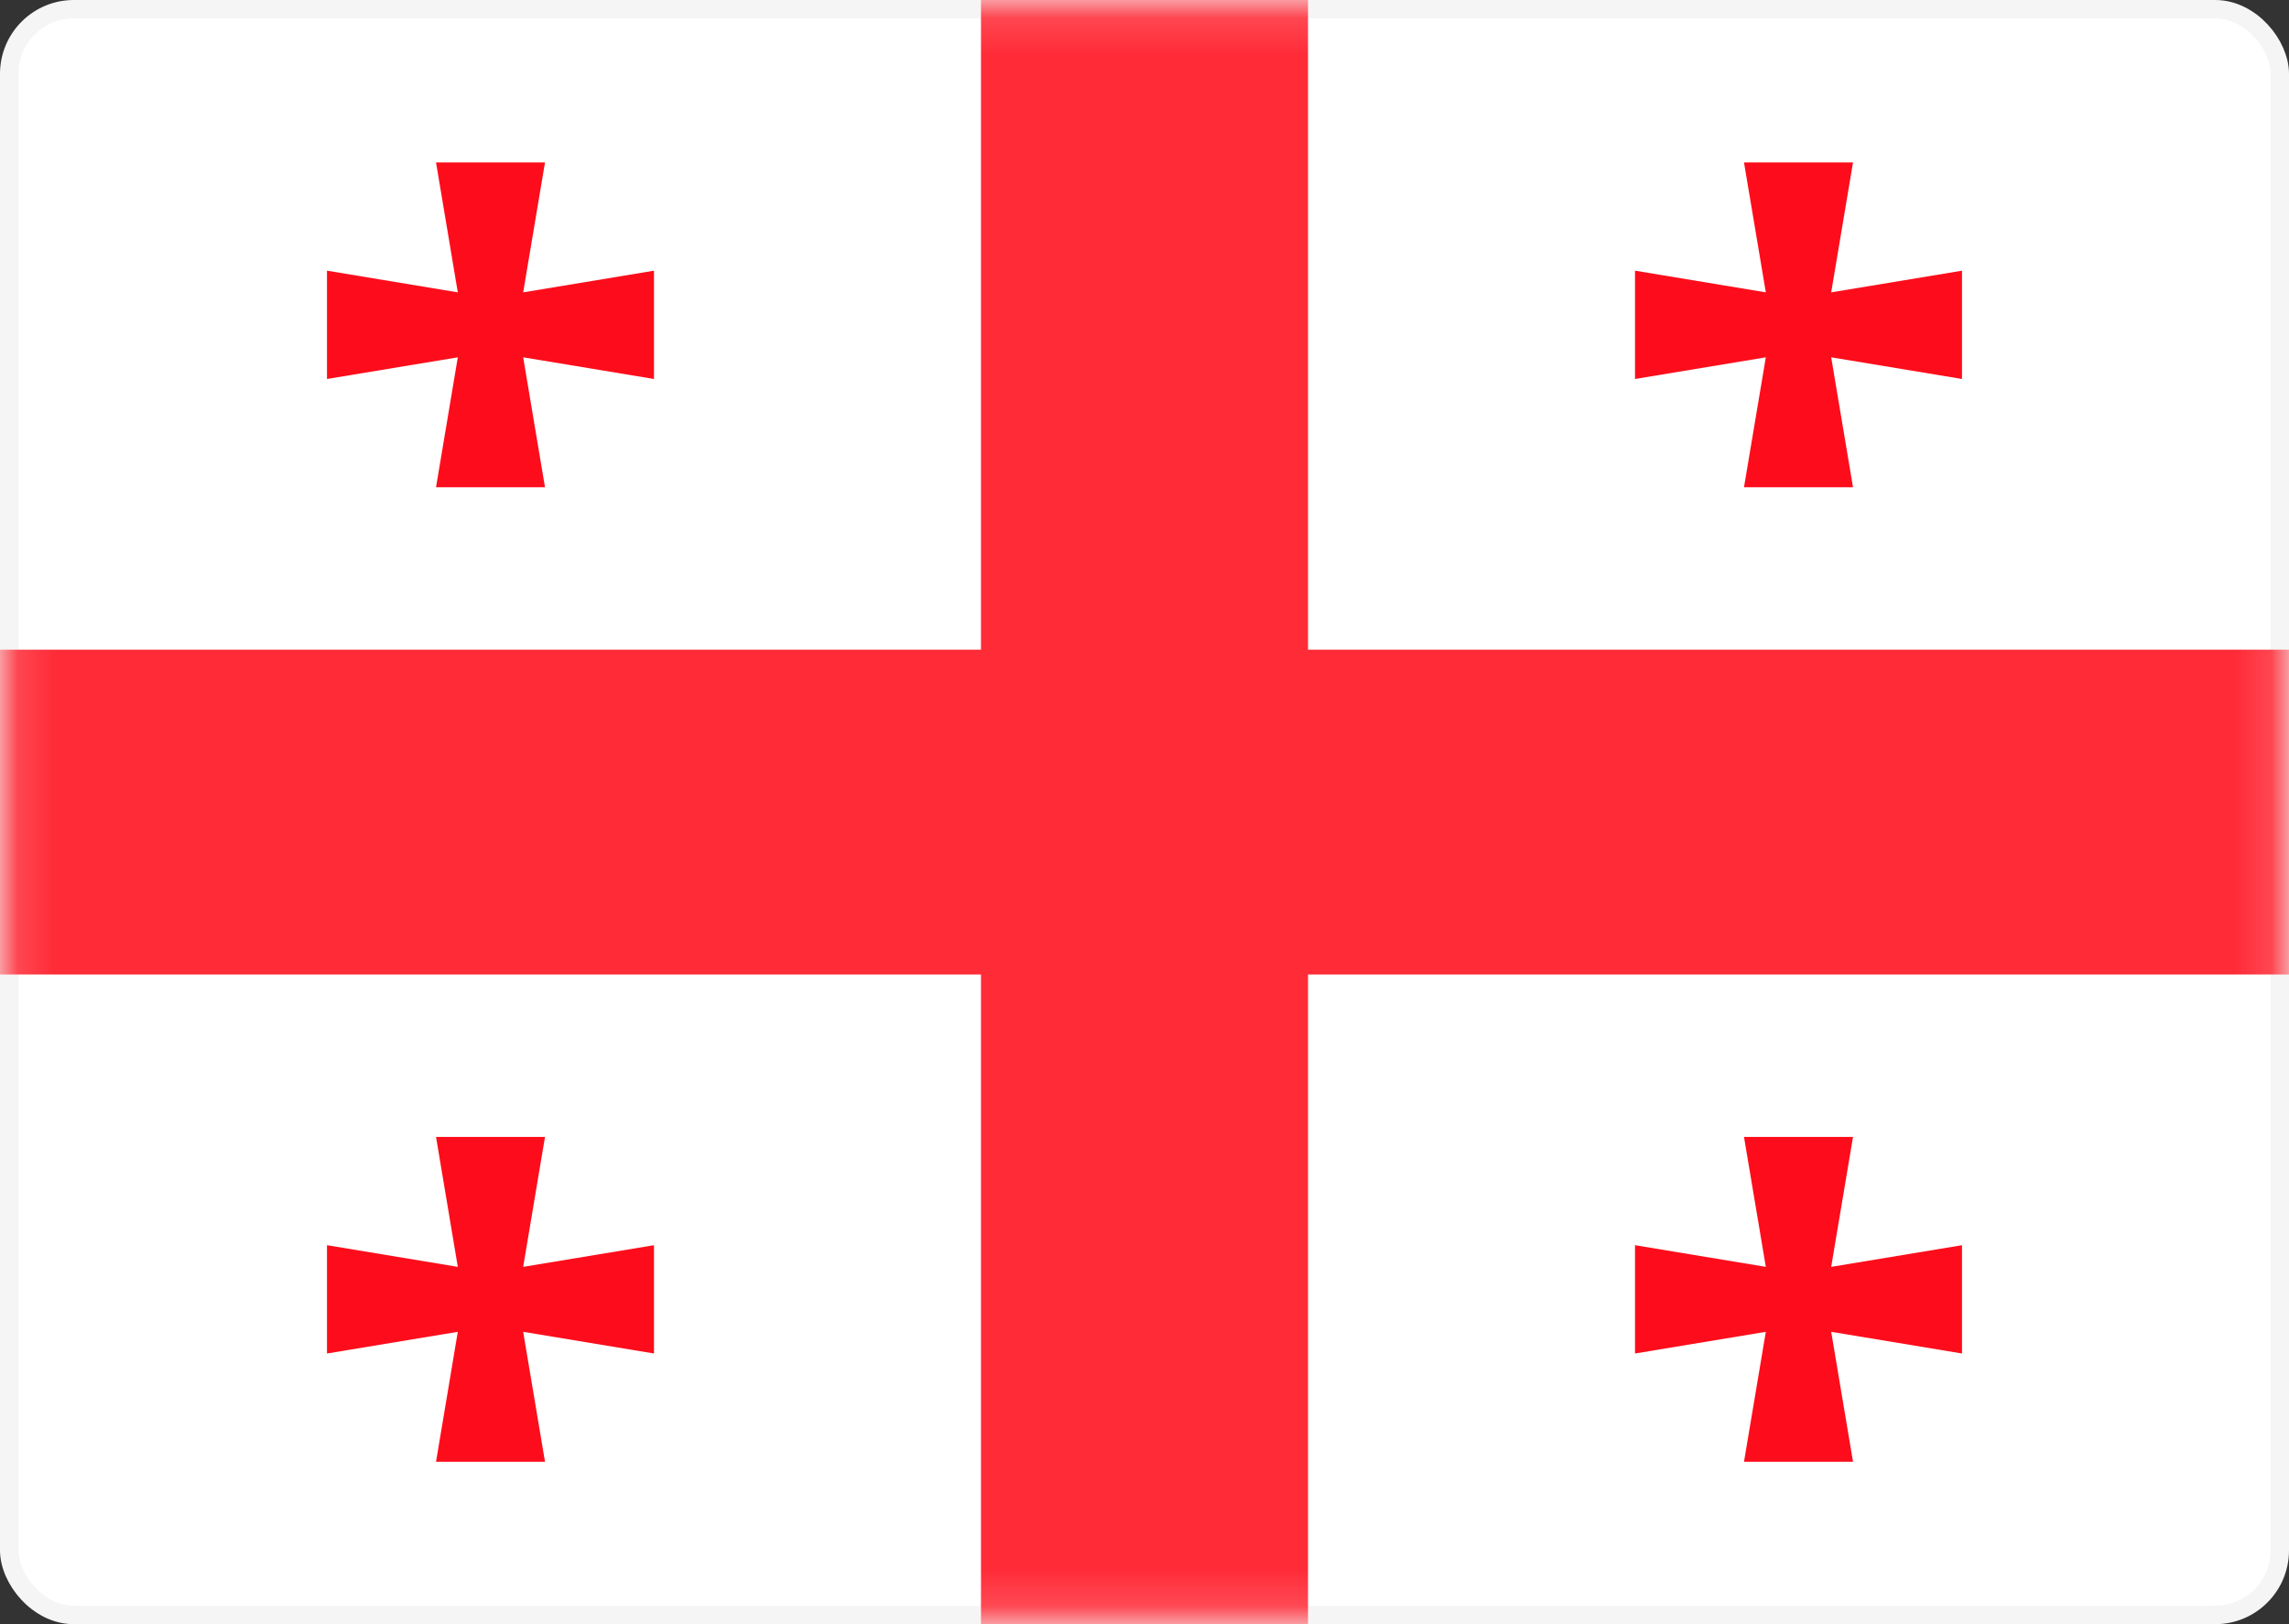
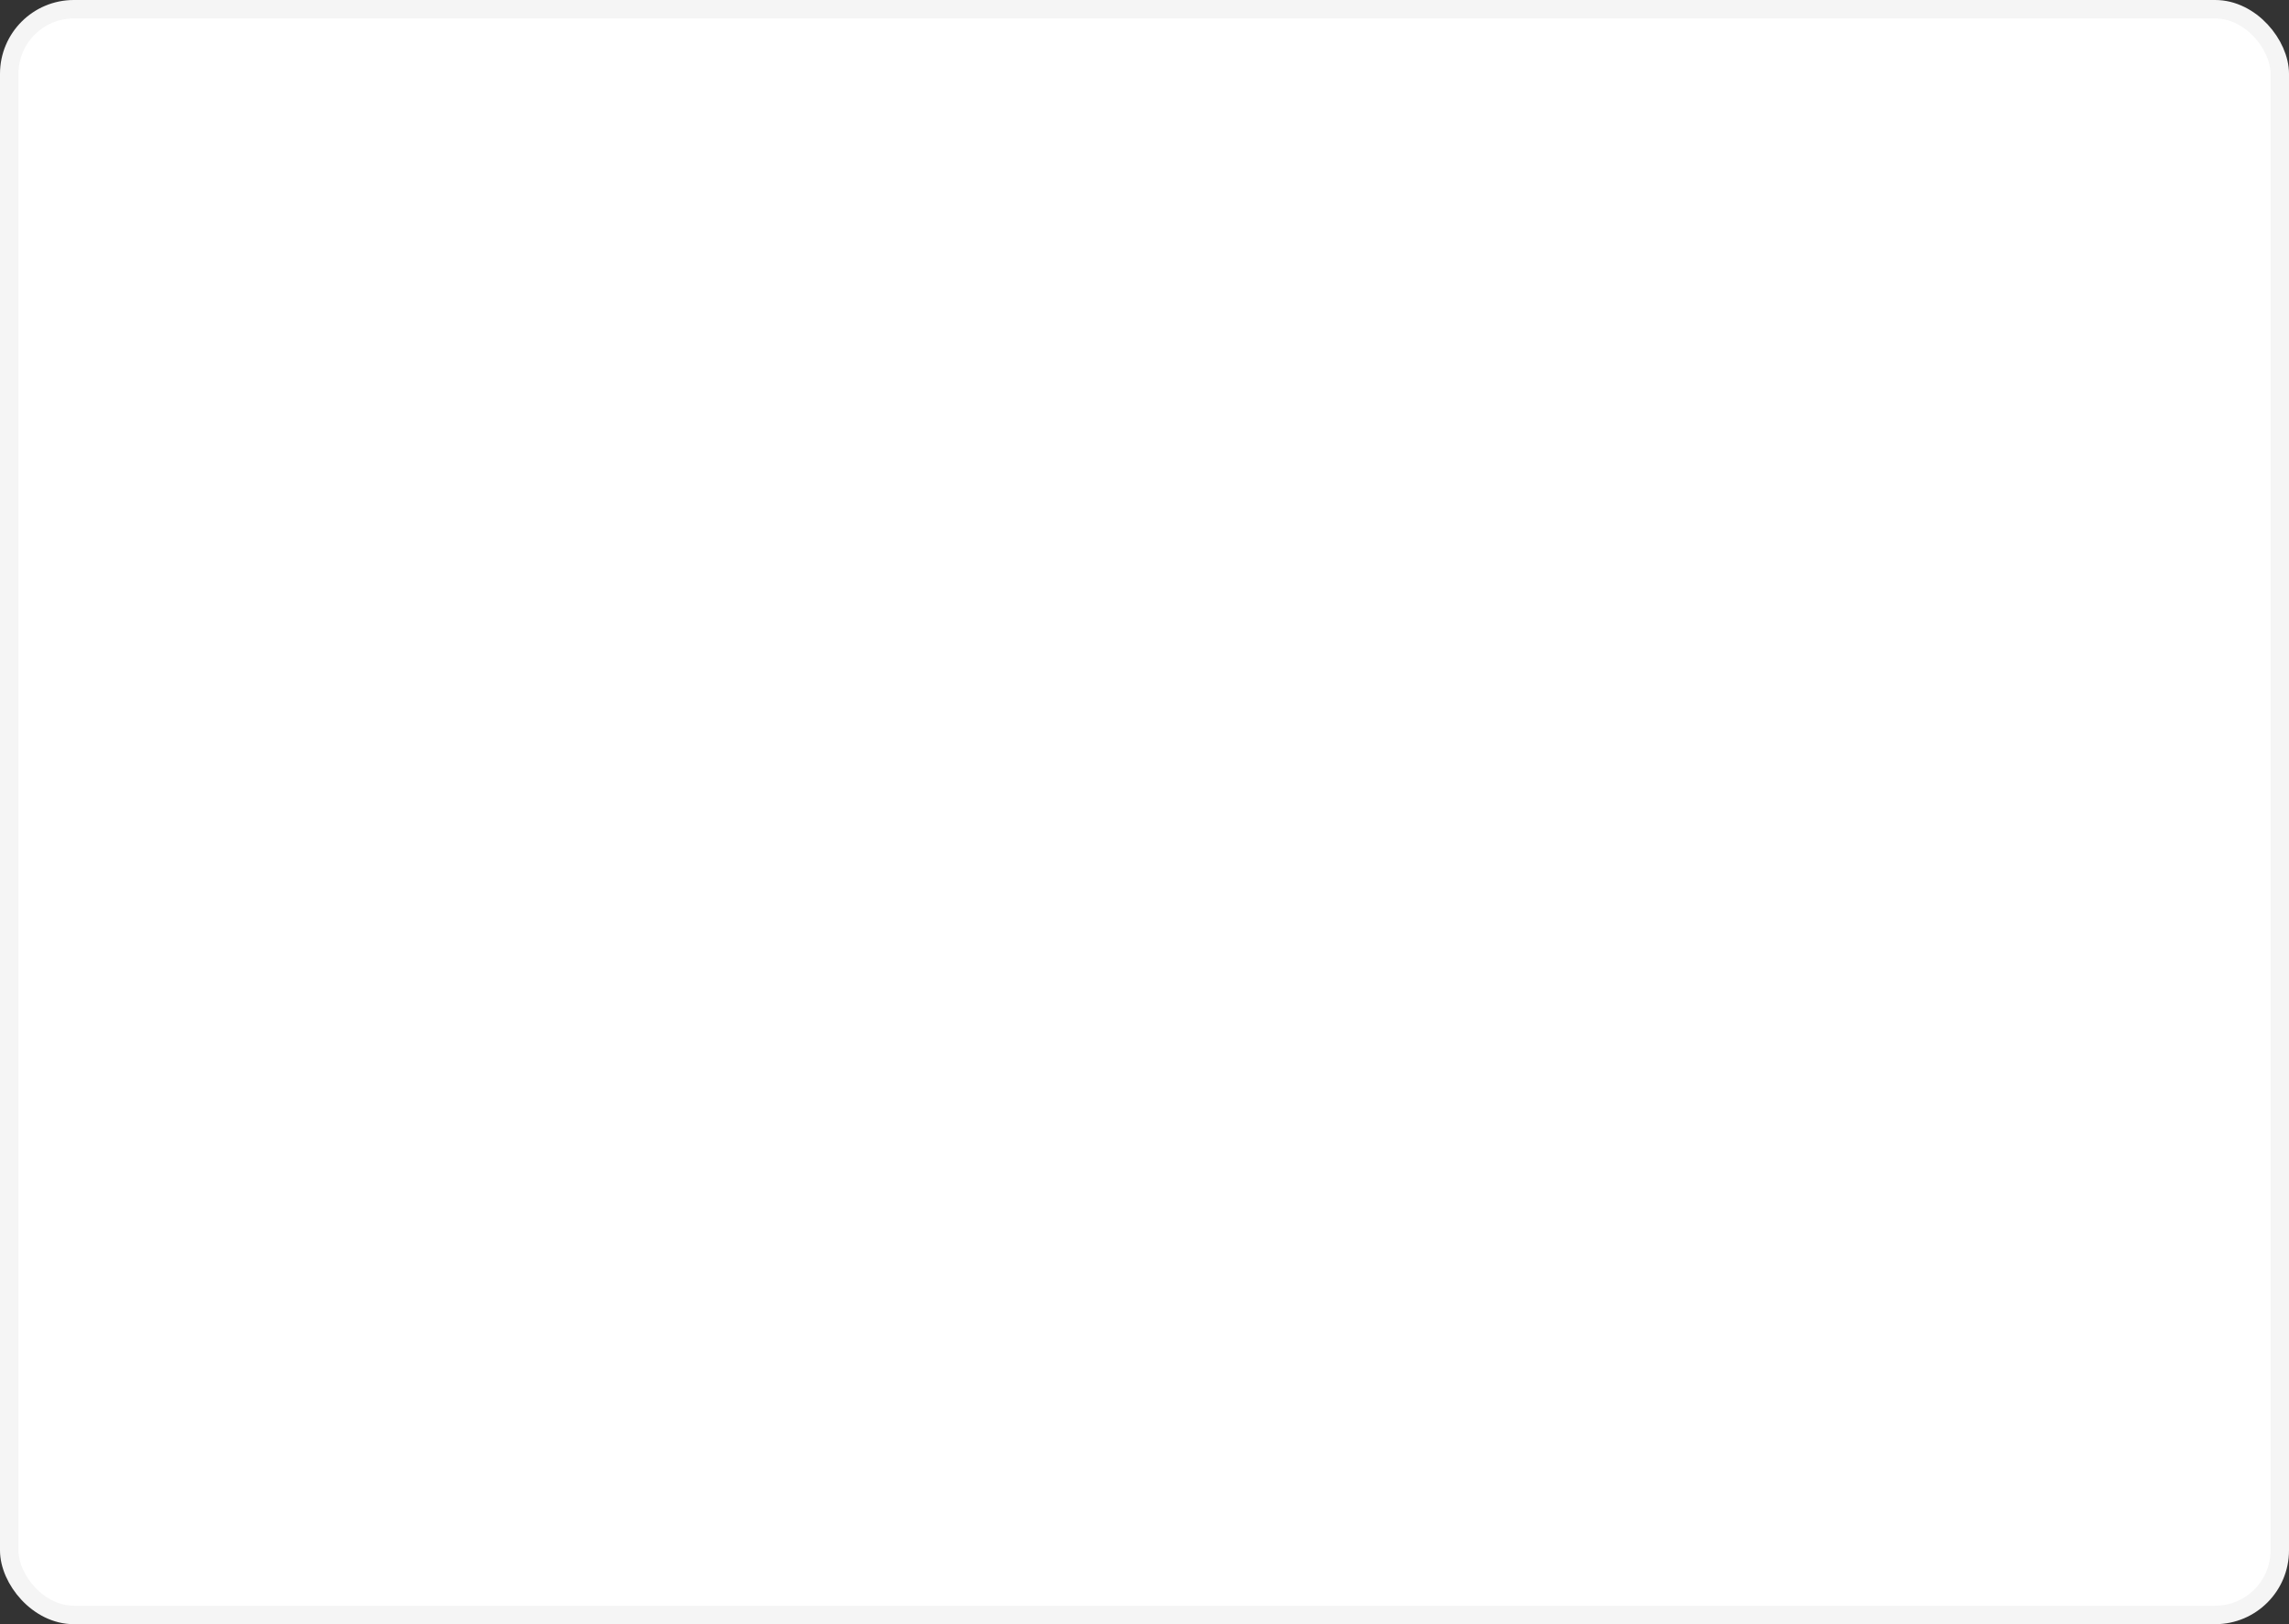
<svg xmlns="http://www.w3.org/2000/svg" width="62" height="44" viewBox="0 0 62 44" fill="none">
  <rect x="0" y="0" width="62" height="44" fill="#333333" stroke="none" />
  <rect x="0.25" y="0.25" width="61.5" height="43.5" rx="1.75" fill="white" stroke="#F5F5F5" stroke-width="0.5" />
  <mask id="mask0_24_224" style="mask-type:luminance" maskUnits="userSpaceOnUse" x="0" y="0" width="62" height="44">
-     <rect x="0.25" y="0.25" width="61.5" height="43.5" rx="1.75" fill="white" stroke="white" stroke-width="0.5" />
-   </mask>
+     </mask>
  <g mask="url(#mask0_24_224)">
-     <path fill-rule="evenodd" clip-rule="evenodd" d="M35.429 46.933H26.571V26.4H-2.952V17.6H26.571V-2.933H35.429V17.6H64.952V26.4H35.429V46.933Z" fill="#FF2B37" />
    <path fill-rule="evenodd" clip-rule="evenodd" d="M47.829 9.68L44.286 10.267V7.333L47.829 7.92L47.238 4.4H50.191L49.6 7.92L53.143 7.333V10.267L49.6 9.68L50.191 13.2H47.238L47.829 9.68Z" fill="#FD0D1B" />
    <path fill-rule="evenodd" clip-rule="evenodd" d="M12.4 9.68L8.857 10.267V7.333L12.4 7.92L11.81 4.4H14.762L14.171 7.92L17.714 7.333V10.267L14.171 9.68L14.762 13.2H11.81L12.4 9.68Z" fill="#FD0D1B" />
    <path fill-rule="evenodd" clip-rule="evenodd" d="M12.4 36.08L8.857 36.667V33.733L12.4 34.32L11.81 30.8H14.762L14.171 34.32L17.714 33.733V36.667L14.171 36.08L14.762 39.6H11.81L12.4 36.08Z" fill="#FD0D1B" />
-     <path fill-rule="evenodd" clip-rule="evenodd" d="M47.829 36.08L44.286 36.667V33.733L47.829 34.32L47.238 30.8H50.191L49.6 34.32L53.143 33.733V36.667L49.6 36.08L50.191 39.6H47.238L47.829 36.08Z" fill="#FD0D1B" />
  </g>
</svg>